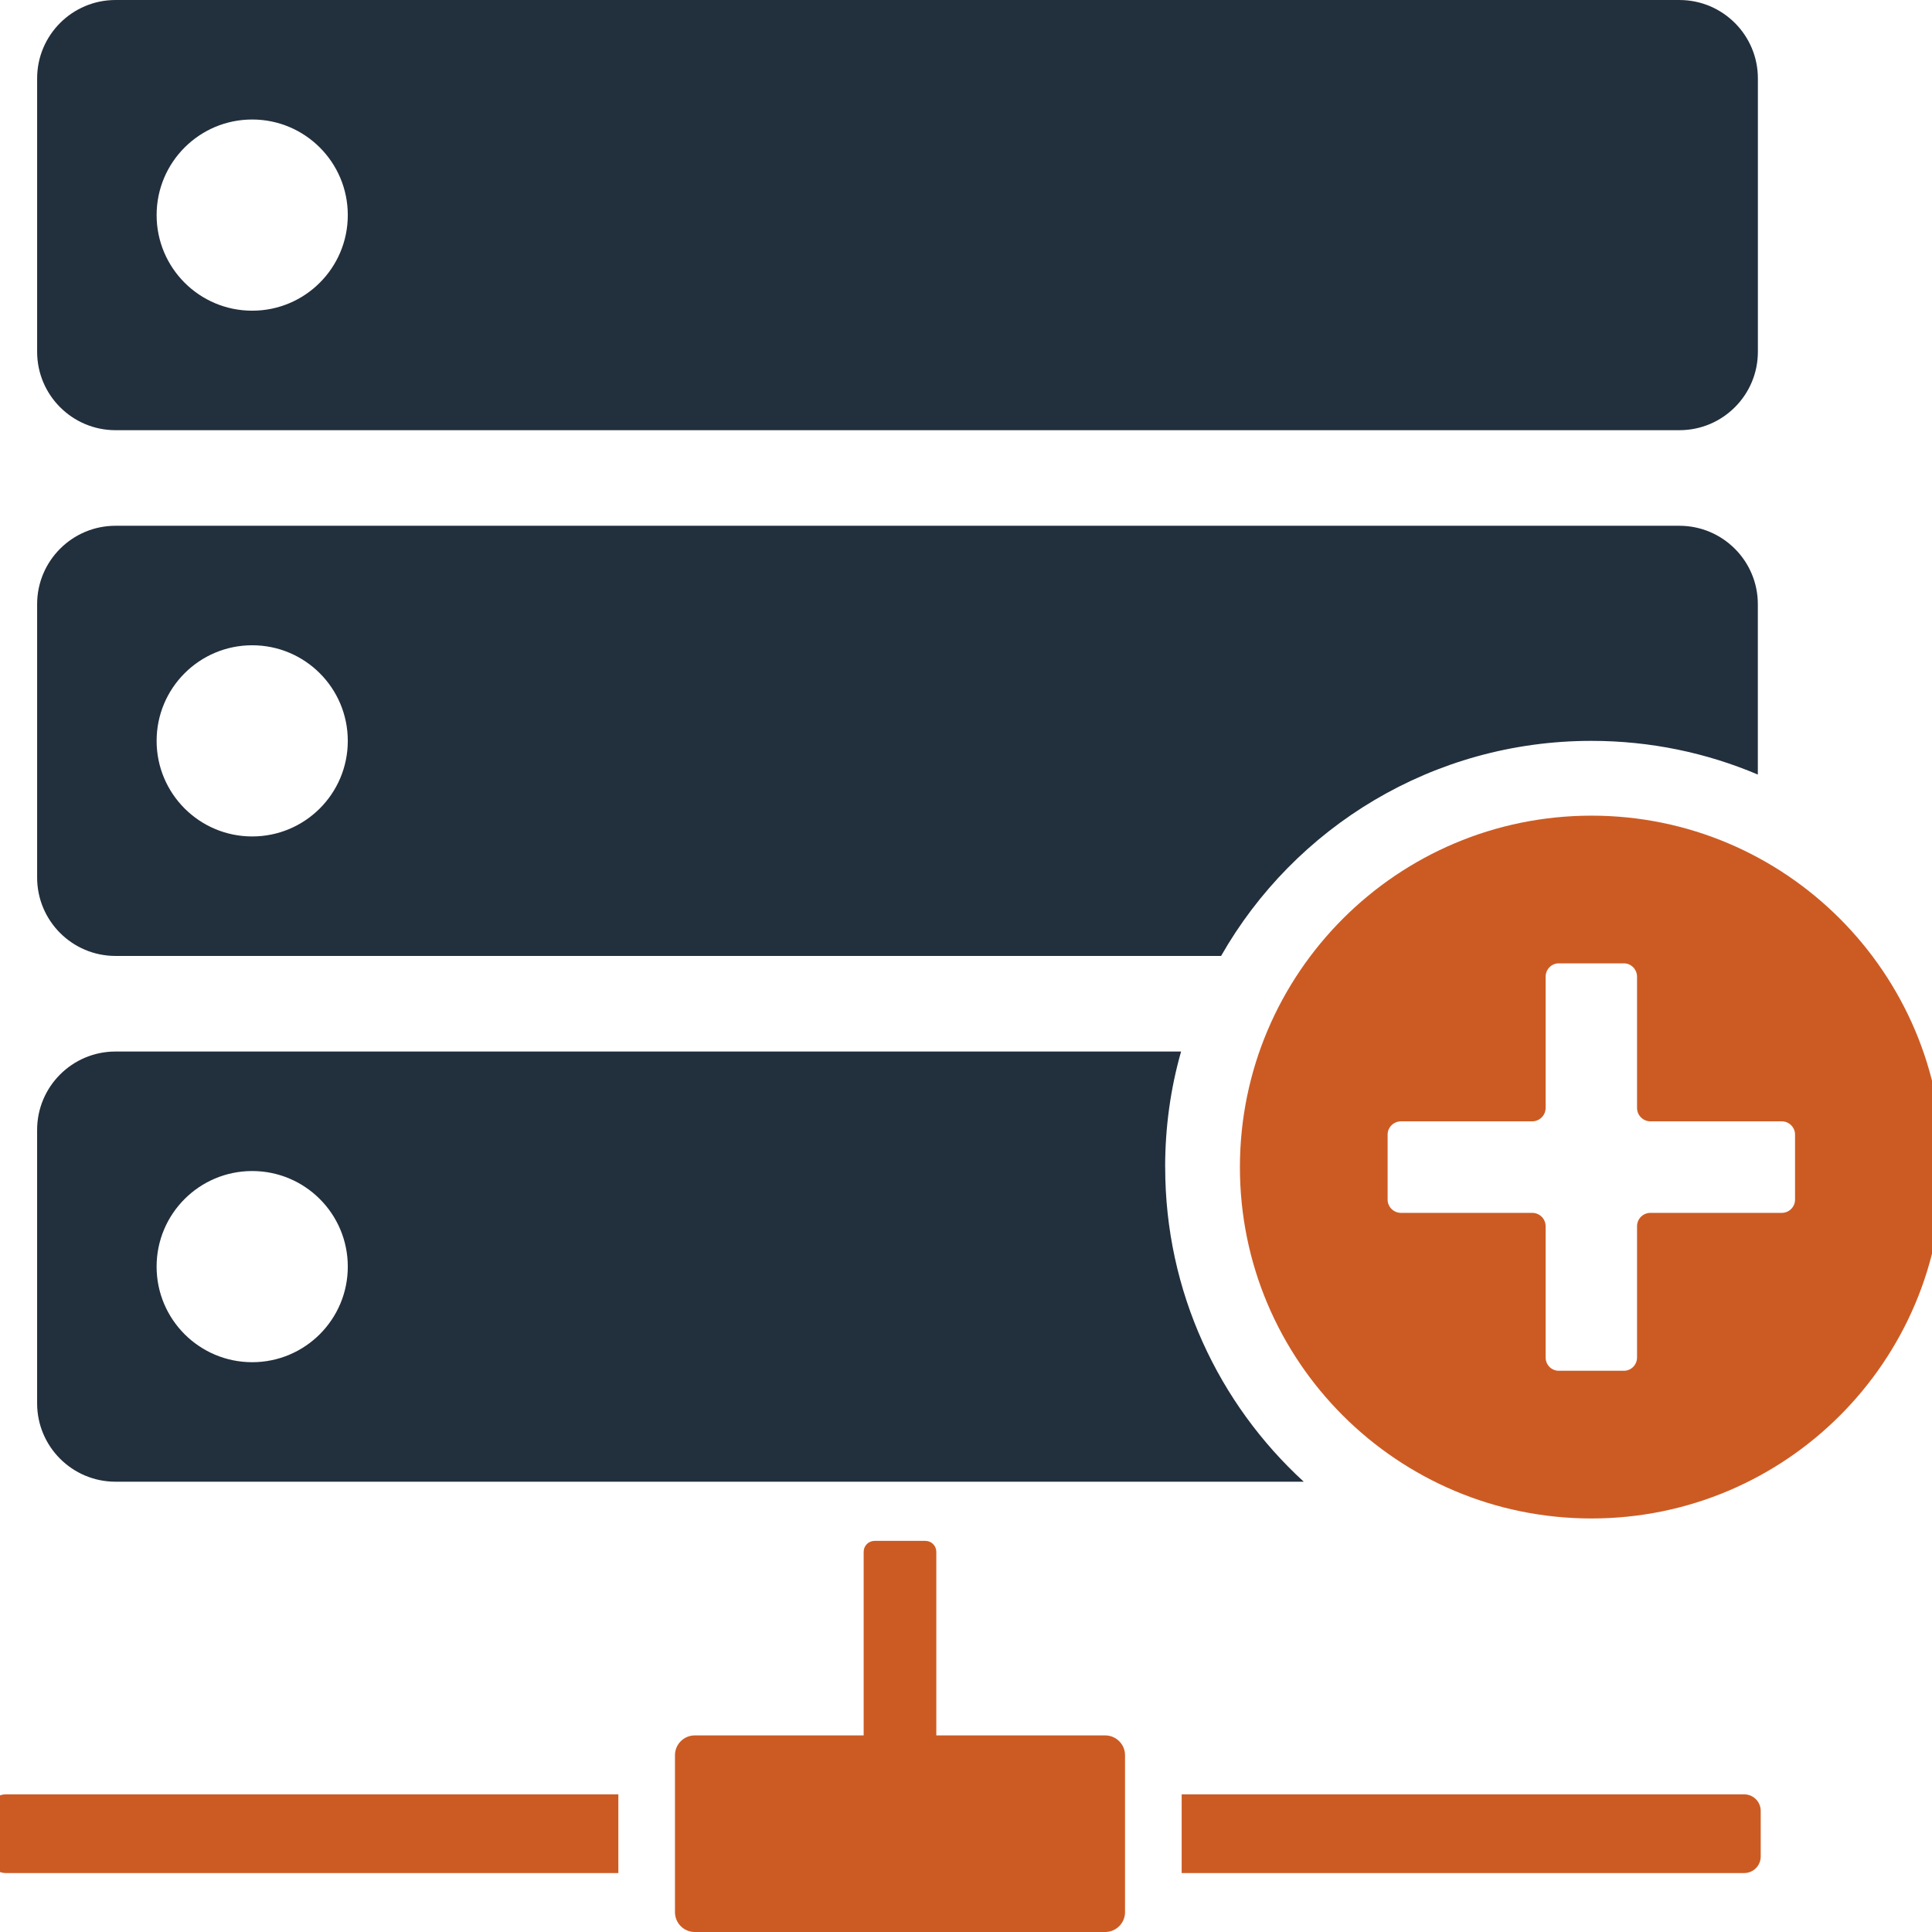
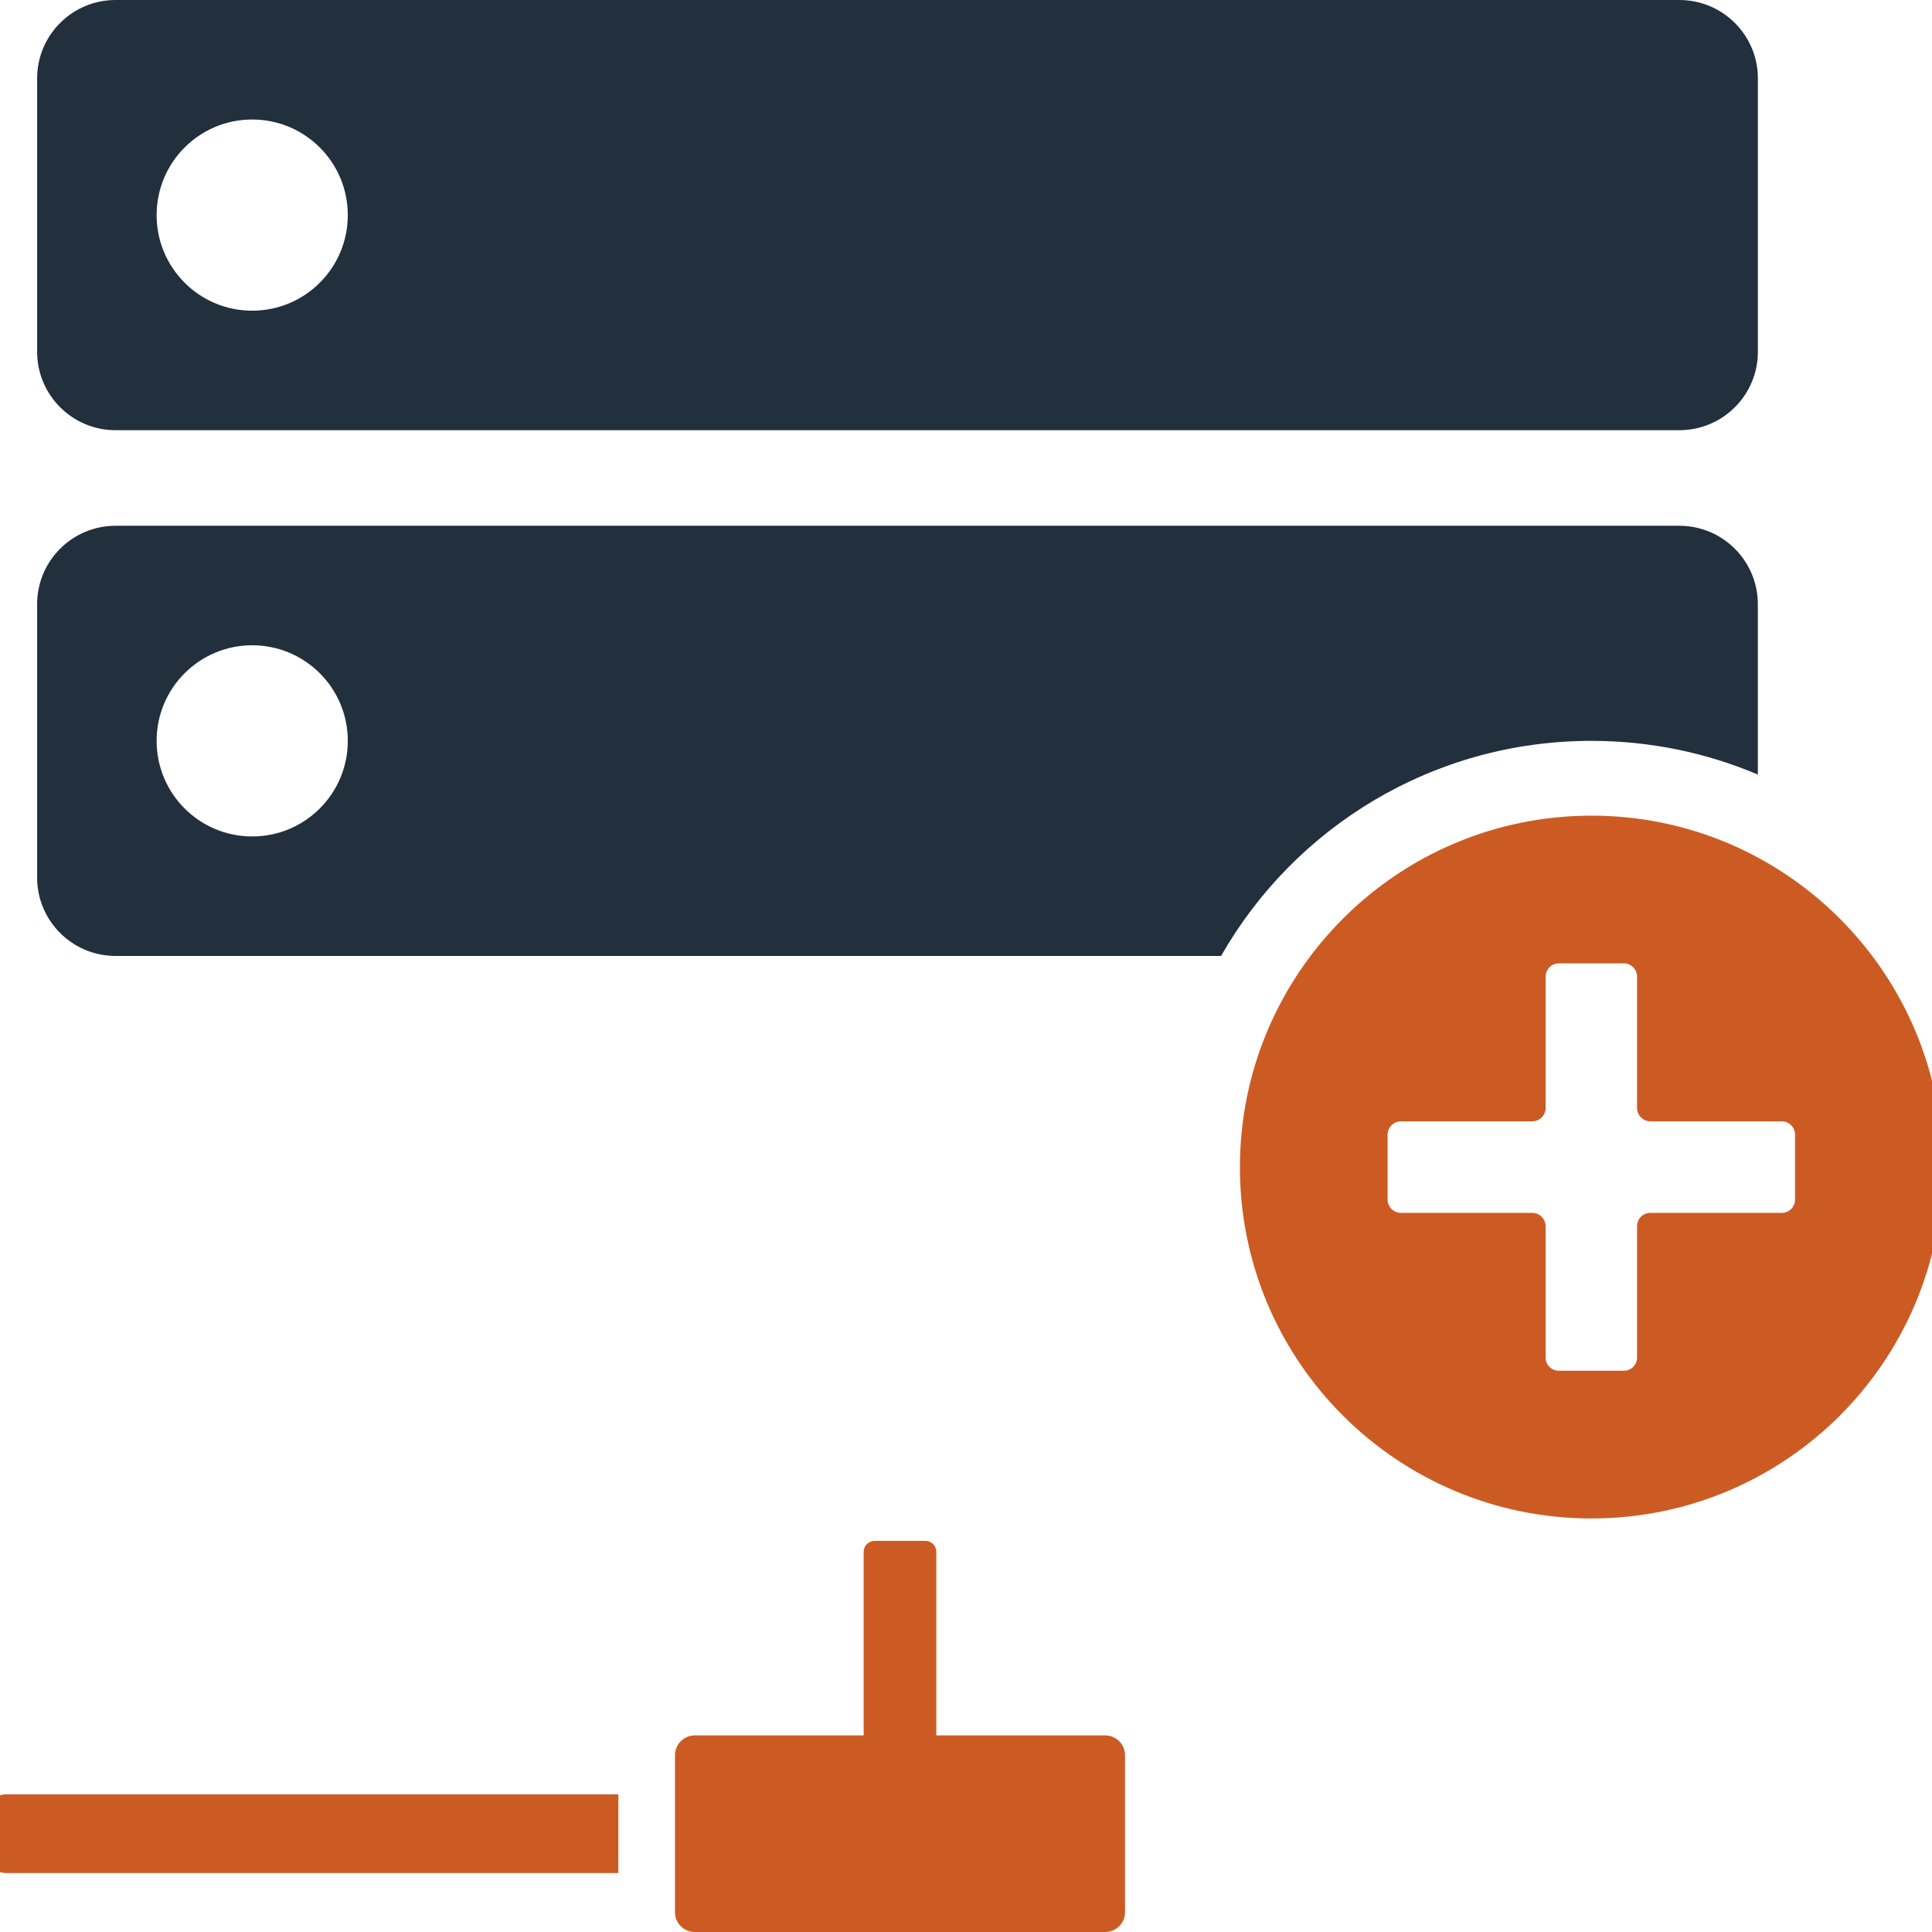
<svg xmlns="http://www.w3.org/2000/svg" width="2000" zoomAndPan="magnify" viewBox="0 0 1500 1500" height="2000" preserveAspectRatio="xMidYMid meet" version="1.0">
  <path fill="#cc5b23" d="M 1393.664 931.441 C 1393.664 937.008 1389.086 941.672 1383.344 941.672 L 1281.406 941.672 C 1275.66 941.672 1270.996 946.25 1270.996 952.082 L 1270.996 1053.93 C 1270.996 1059.672 1266.418 1064.25 1260.855 1064.25 L 1210.156 1064.25 C 1204.594 1064.25 1200.016 1059.672 1200.016 1053.93 L 1200.016 952.082 C 1200.016 946.25 1195.348 941.672 1189.605 941.672 L 1087.758 941.672 C 1082.016 941.672 1077.348 937.008 1077.348 931.441 L 1077.348 880.832 C 1077.348 875.27 1082.016 870.602 1087.758 870.602 L 1189.605 870.602 C 1195.348 870.602 1200.016 865.938 1200.016 860.195 L 1200.016 758.344 C 1200.016 752.602 1204.594 747.945 1210.156 747.945 L 1260.855 747.945 C 1266.418 747.945 1270.996 752.602 1270.996 758.344 L 1270.996 860.195 C 1270.996 865.938 1275.66 870.602 1281.406 870.602 L 1383.344 870.602 C 1389.086 870.602 1393.664 875.27 1393.664 880.832 Z M 1235.641 633.273 C 1084.977 633.273 962.668 755.562 962.668 906.227 C 962.668 1056.891 1084.977 1178.93 1235.641 1178.93 C 1386.215 1178.93 1508.344 1056.891 1508.344 906.227 C 1508.344 755.562 1386.215 633.273 1235.641 633.273 " fill-opacity="1" fill-rule="nonzero" />
  <path fill="#cc5b23" d="M 4.504 1393.125 L 480.086 1393.125 L 480.086 1454.234 L 4.504 1454.234 C -2.605 1454.234 -8.355 1448.492 -8.355 1441.402 L -8.355 1405.957 C -8.355 1398.867 -2.605 1393.125 4.504 1393.125 " fill-opacity="1" fill-rule="nonzero" />
-   <path fill="#cc5b23" d="M 917.441 1393.125 L 1354.18 1393.125 C 1361.27 1393.125 1367.012 1398.871 1367.012 1405.957 L 1367.012 1441.402 C 1367.012 1448.492 1361.27 1454.234 1354.18 1454.234 L 917.441 1454.234 L 917.441 1393.125 " fill-opacity="1" fill-rule="nonzero" />
  <path fill="#cc5b23" d="M 858.039 1347.363 L 726.953 1347.363 L 726.953 1204.863 C 726.953 1200.105 723.156 1196.34 718.465 1196.34 L 679.02 1196.34 C 674.332 1196.34 670.539 1200.105 670.539 1204.863 L 670.539 1347.363 L 539.418 1347.363 C 530.93 1347.363 524.047 1354.27 524.047 1362.707 L 524.047 1484.566 C 524.047 1493.09 530.922 1500 539.418 1500 L 858.039 1500 C 866.562 1500 873.473 1493.09 873.473 1484.566 L 873.473 1362.707 C 873.473 1354.27 866.562 1347.363 858.039 1347.363 " fill-opacity="1" fill-rule="nonzero" />
  <path fill="#222f3d" d="M 195.809 241.223 C 154.809 241.223 121.598 208.012 121.598 166.996 C 121.598 125.996 154.809 92.785 195.809 92.785 C 236.816 92.785 270.027 125.996 270.027 166.996 C 270.027 208.012 236.816 241.223 195.809 241.223 Z M 1303.848 0.008 L 89.652 0.008 C 56.102 0.008 28.828 27.289 28.828 60.875 L 28.828 273.133 C 28.828 306.723 56.102 334 89.688 334 L 1303.883 334 C 1337.535 334 1364.812 306.723 1364.812 273.133 L 1364.812 60.875 C 1364.812 27.289 1337.535 0.008 1303.883 0.008 " fill-opacity="1" fill-rule="nonzero" />
  <path fill="#222f3d" d="M 195.809 649.418 C 154.809 649.418 121.598 616.207 121.598 575.207 C 121.598 534.188 154.809 500.988 195.809 500.988 C 236.816 500.988 270.027 534.188 270.027 575.207 C 270.027 616.207 236.816 649.418 195.809 649.418 Z M 1303.848 408.211 L 89.652 408.211 C 56.102 408.211 28.828 435.488 28.828 469.07 L 28.828 681.324 C 28.828 714.922 56.102 742.191 89.688 742.191 L 948.051 742.191 C 1004.941 642.363 1112.445 575.207 1235.559 575.207 C 1281.414 575.207 1325.023 584.484 1364.777 601.363 L 1364.777 469.07 C 1364.777 435.488 1337.496 408.211 1303.848 408.211 " fill-opacity="1" fill-rule="nonzero" />
-   <path fill="#222f3d" d="M 195.809 1057.609 C 154.809 1057.609 121.586 1024.406 121.586 983.398 C 121.586 942.391 154.809 909.188 195.809 909.188 C 236.816 909.188 270.027 942.391 270.027 983.398 C 270.027 1024.406 236.816 1057.609 195.809 1057.609 Z M 904.609 906.227 C 904.609 875.09 908.828 845.027 916.992 816.402 L 89.68 816.402 C 56.09 816.402 28.82 843.684 28.82 877.242 L 28.82 1089.555 C 28.82 1123.117 56.09 1150.395 89.68 1150.395 L 1012.238 1150.395 C 946.191 1089.914 904.645 1002.871 904.645 906.227 " fill-opacity="1" fill-rule="nonzero" />
</svg>